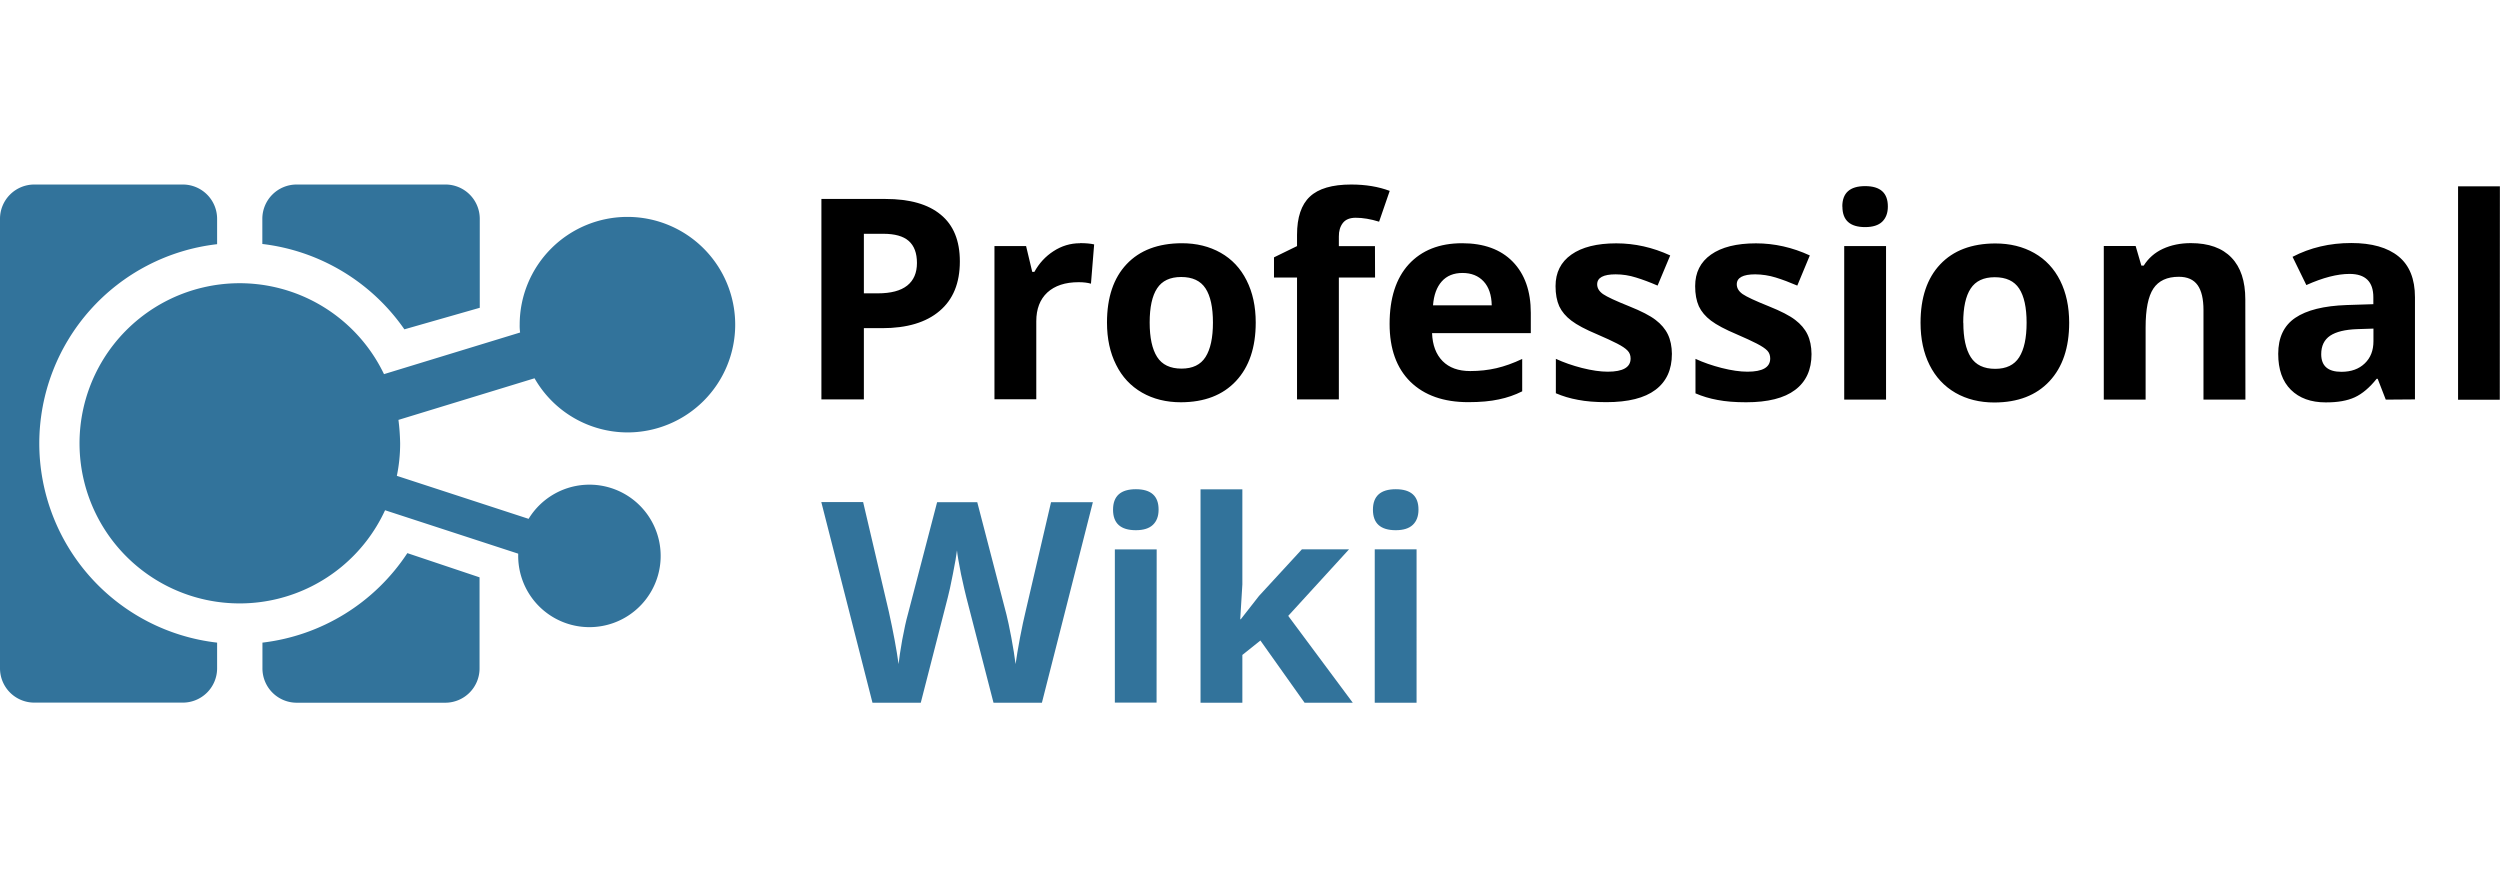
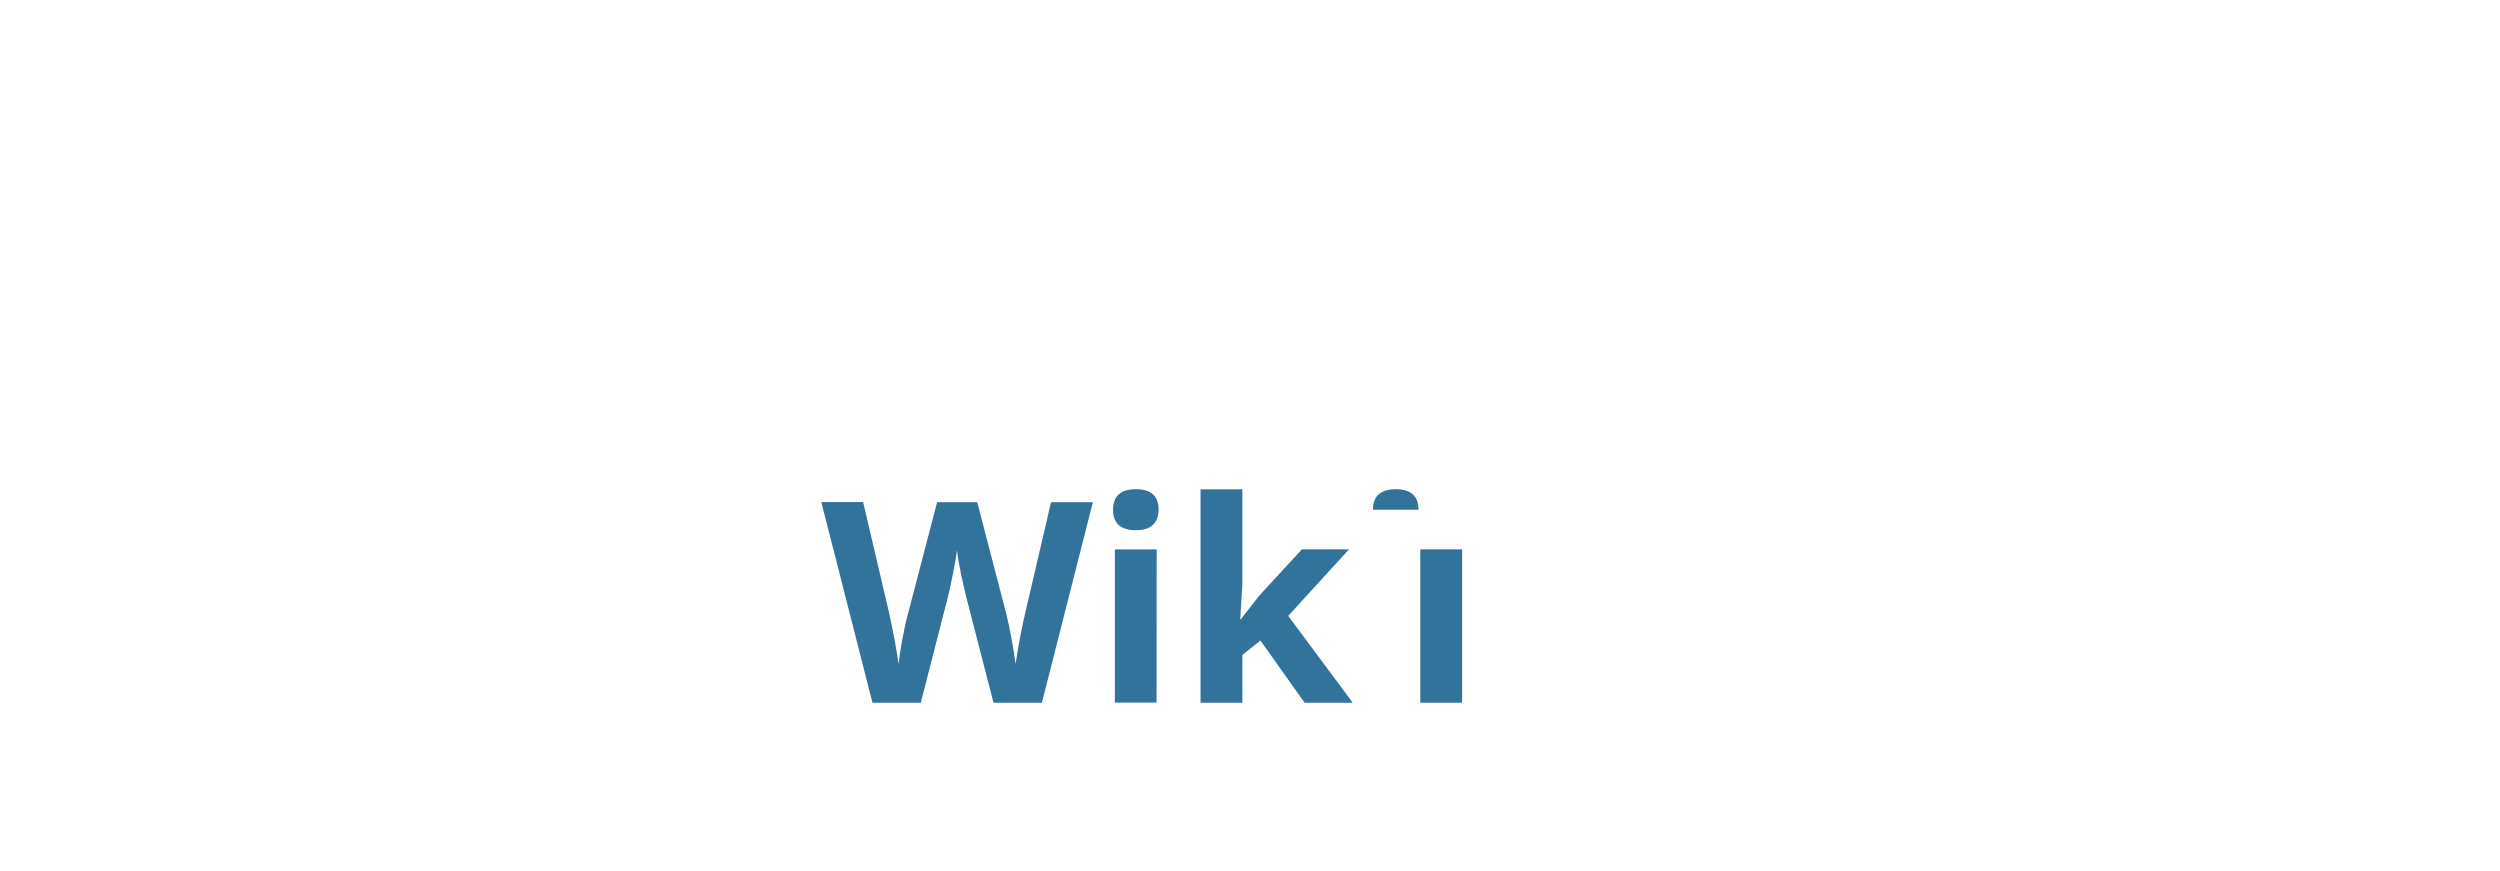
<svg xmlns="http://www.w3.org/2000/svg" xml:space="preserve" width="89" height="31" viewBox="0 0 23.548 8.202">
  <defs>
    <style>.cls-1{fill:#32739b}</style>
  </defs>
-   <path stroke-width=".059" d="M4.193 1.738H2.794a.323.323 0 0 0-.323.323v.237a1.9 1.9 0 0 1 1.338.804l.71-.203v-.838a.323.323 0 0 0-.327-.323M3.837 5.21a1.9 1.9 0 0 1-1.365.843v.242a.323.323 0 0 0 .323.324h1.398a.323.323 0 0 0 .324-.324v-.857zM.37 4.176A1.89 1.89 0 0 1 2.045 2.3v-.236a.323.323 0 0 0-.323-.326H.323A.323.323 0 0 0 0 2.061v4.234a.323.323 0 0 0 .323.323h1.399a.323.323 0 0 0 .323-.323v-.242A1.89 1.89 0 0 1 .37 4.176" class="cls-1" />
-   <path stroke-width=".059" d="M5.91 4.073a1.015 1.015 0 1 0-1.015-1.015q-.001.037.004.074l-1.282.392a1.508 1.508 0 1 0 .01 1.282l1.254.409v.02a.671.671 0 1 0 .098-.348l-1.241-.405a1.5 1.5 0 0 0 .031-.306 2 2 0 0 0-.016-.221l1.282-.392a1.01 1.01 0 0 0 .876.51" class="cls-1" />
-   <path stroke-width=".081" d="M8.137 2.763h.131q.185 0 .277-.073t.092-.213-.078-.208q-.076-.067-.24-.067h-.182zm.904-.3q0 .305-.191.466-.19.162-.541.162h-.172v.671h-.4V1.874h.603q.343 0 .521.148.18.147.18.44m1.132-.172q.08 0 .133.012l-.03.37q-.048-.014-.116-.014-.189 0-.295.097-.104.097-.104.271v.735h-.394V2.318h.298l.058.243h.02q.067-.122.18-.195.115-.075.25-.075m.656.747q0 .214.07.324t.23.11q.157 0 .226-.109.07-.11.07-.325t-.07-.322-.229-.107q-.157 0-.227.107-.07.106-.07.322m.999 0q0 .352-.186.551t-.518.2q-.208 0-.367-.091-.16-.092-.244-.262-.086-.17-.086-.398 0-.354.185-.55t.52-.197q.207 0 .366.09t.244.26q.086.17.086.397m1.124-.424h-.341v1.148h-.394V2.614H12v-.19l.217-.106v-.106q0-.247.121-.36.121-.114.389-.114.204 0 .363.06l-.1.29q-.12-.037-.22-.037-.084 0-.122.05t-.037.127v.09h.34zm.824-.043q-.125 0-.196.08t-.082.225h.553q-.003-.146-.076-.225-.074-.08-.2-.08m.055 1.217q-.348 0-.545-.192-.196-.193-.196-.545 0-.363.18-.561.183-.199.503-.199.307 0 .477.174.17.175.17.482v.191h-.93q.006.168.099.263.093.094.26.094.131 0 .247-.027t.243-.087v.305q-.103.052-.22.076-.118.026-.288.026m1.918-.454q0 .222-.155.338-.154.116-.462.116-.157 0-.268-.022-.111-.02-.208-.062V3.38q.11.051.246.086.139.035.243.035.215 0 .215-.124 0-.046-.029-.075-.028-.03-.098-.066t-.186-.086q-.167-.07-.245-.13-.078-.059-.114-.135-.035-.078-.035-.19 0-.192.149-.297.15-.106.423-.106.261 0 .508.114l-.119.284q-.108-.047-.203-.076-.094-.03-.192-.03-.174 0-.174.094 0 .053.055.092.057.039.247.115.17.068.248.128.079.06.116.137t.038.185m1.315 0q0 .222-.155.338-.154.116-.461.116-.158 0-.27-.022-.11-.02-.207-.062V3.38q.11.051.247.086.138.035.243.035.214 0 .214-.124 0-.046-.028-.075-.029-.03-.099-.066t-.186-.086q-.166-.07-.245-.13-.078-.059-.114-.135-.035-.078-.035-.19 0-.192.149-.297.15-.106.424-.106.26 0 .507.114l-.118.284q-.109-.047-.203-.076t-.193-.03q-.174 0-.174.094 0 .053.055.092.057.039.247.115.17.068.248.128.079.06.116.137t.038.185m.29-1.39q0-.192.215-.192t.214.193q0 .091-.054.143-.053.05-.16.05-.214 0-.214-.193m.411 1.818h-.394V2.318h.394zm.728-.724q0 .214.07.324t.23.11q.157 0 .226-.109.07-.11.07-.325t-.07-.322-.23-.107q-.157 0-.227.107-.07.106-.07.322m.998 0q0 .352-.186.551t-.518.2q-.208 0-.367-.091-.159-.092-.244-.262t-.085-.398q0-.354.185-.55t.519-.197q.208 0 .367.09t.244.26.085.397m1.66.724h-.395V2.92q0-.156-.055-.234-.056-.079-.177-.079-.166 0-.24.111-.073.11-.073.366v.68h-.394V2.317h.3l.054.185h.022q.066-.105.18-.158.117-.054.264-.054.252 0 .383.137.13.135.13.393zm1.322 0-.076-.196h-.01q-.1.125-.206.174t-.274.048q-.208 0-.328-.119-.119-.118-.119-.338 0-.23.16-.339.162-.11.486-.121l.25-.008V2.8q0-.22-.224-.22-.173 0-.407.105l-.13-.266q.249-.13.553-.13.29 0 .445.126t.155.385v.962zm-.116-.669-.153.005q-.171.006-.255.062-.084.057-.084.174 0 .166.19.166.138 0 .22-.079.082-.078.082-.209zm1.19.67h-.393v-2.01h.394z" aria-label="Professional" />
-   <path fill="#32739b" stroke-width=".081" d="M9.814 6.619h-.456l-.256-.993q-.014-.053-.05-.218-.033-.167-.038-.224-.008.07-.039.225-.03.154-.048.22l-.254.99h-.455l-.482-1.89h.394l.242 1.032q.063.285.092.494.007-.073.034-.227.029-.155.053-.24l.276-1.058h.378l.275 1.058q.018.07.046.217.027.146.04.25.014-.1.042-.25.029-.151.052-.244L9.9 4.73h.394zm.67-1.818q0-.193.215-.193t.214.193q0 .092-.054.143-.053.05-.16.05-.215 0-.215-.193m.41 1.817h-.393V5.175h.394zm.793-.785.172-.22.404-.439h.444l-.573.627.608.818h-.454l-.416-.586-.17.136v.45h-.394v-2.01h.394v.896l-.02.328zm1.245-1.032q0-.193.215-.193t.214.193q0 .092-.054.143-.053.05-.16.05-.215 0-.215-.193m.411 1.818h-.394V5.174h.394z" aria-label="Wiki" />
+   <path fill="#32739b" stroke-width=".081" d="M9.814 6.619h-.456l-.256-.993q-.014-.053-.05-.218-.033-.167-.038-.224-.008.07-.039.225-.03.154-.048.22l-.254.99h-.455l-.482-1.89h.394l.242 1.032q.063.285.092.494.007-.073.034-.227.029-.155.053-.24l.276-1.058h.378l.275 1.058q.018.07.046.217.027.146.04.25.014-.1.042-.25.029-.151.052-.244L9.9 4.73h.394zm.67-1.818q0-.193.215-.193t.214.193q0 .092-.054.143-.053.05-.16.05-.215 0-.215-.193m.41 1.817h-.393V5.175h.394zm.793-.785.172-.22.404-.439h.444l-.573.627.608.818h-.454l-.416-.586-.17.136v.45h-.394v-2.01h.394v.896l-.02.328zm1.245-1.032q0-.193.215-.193t.214.193m.411 1.818h-.394V5.174h.394z" aria-label="Wiki" />
</svg>